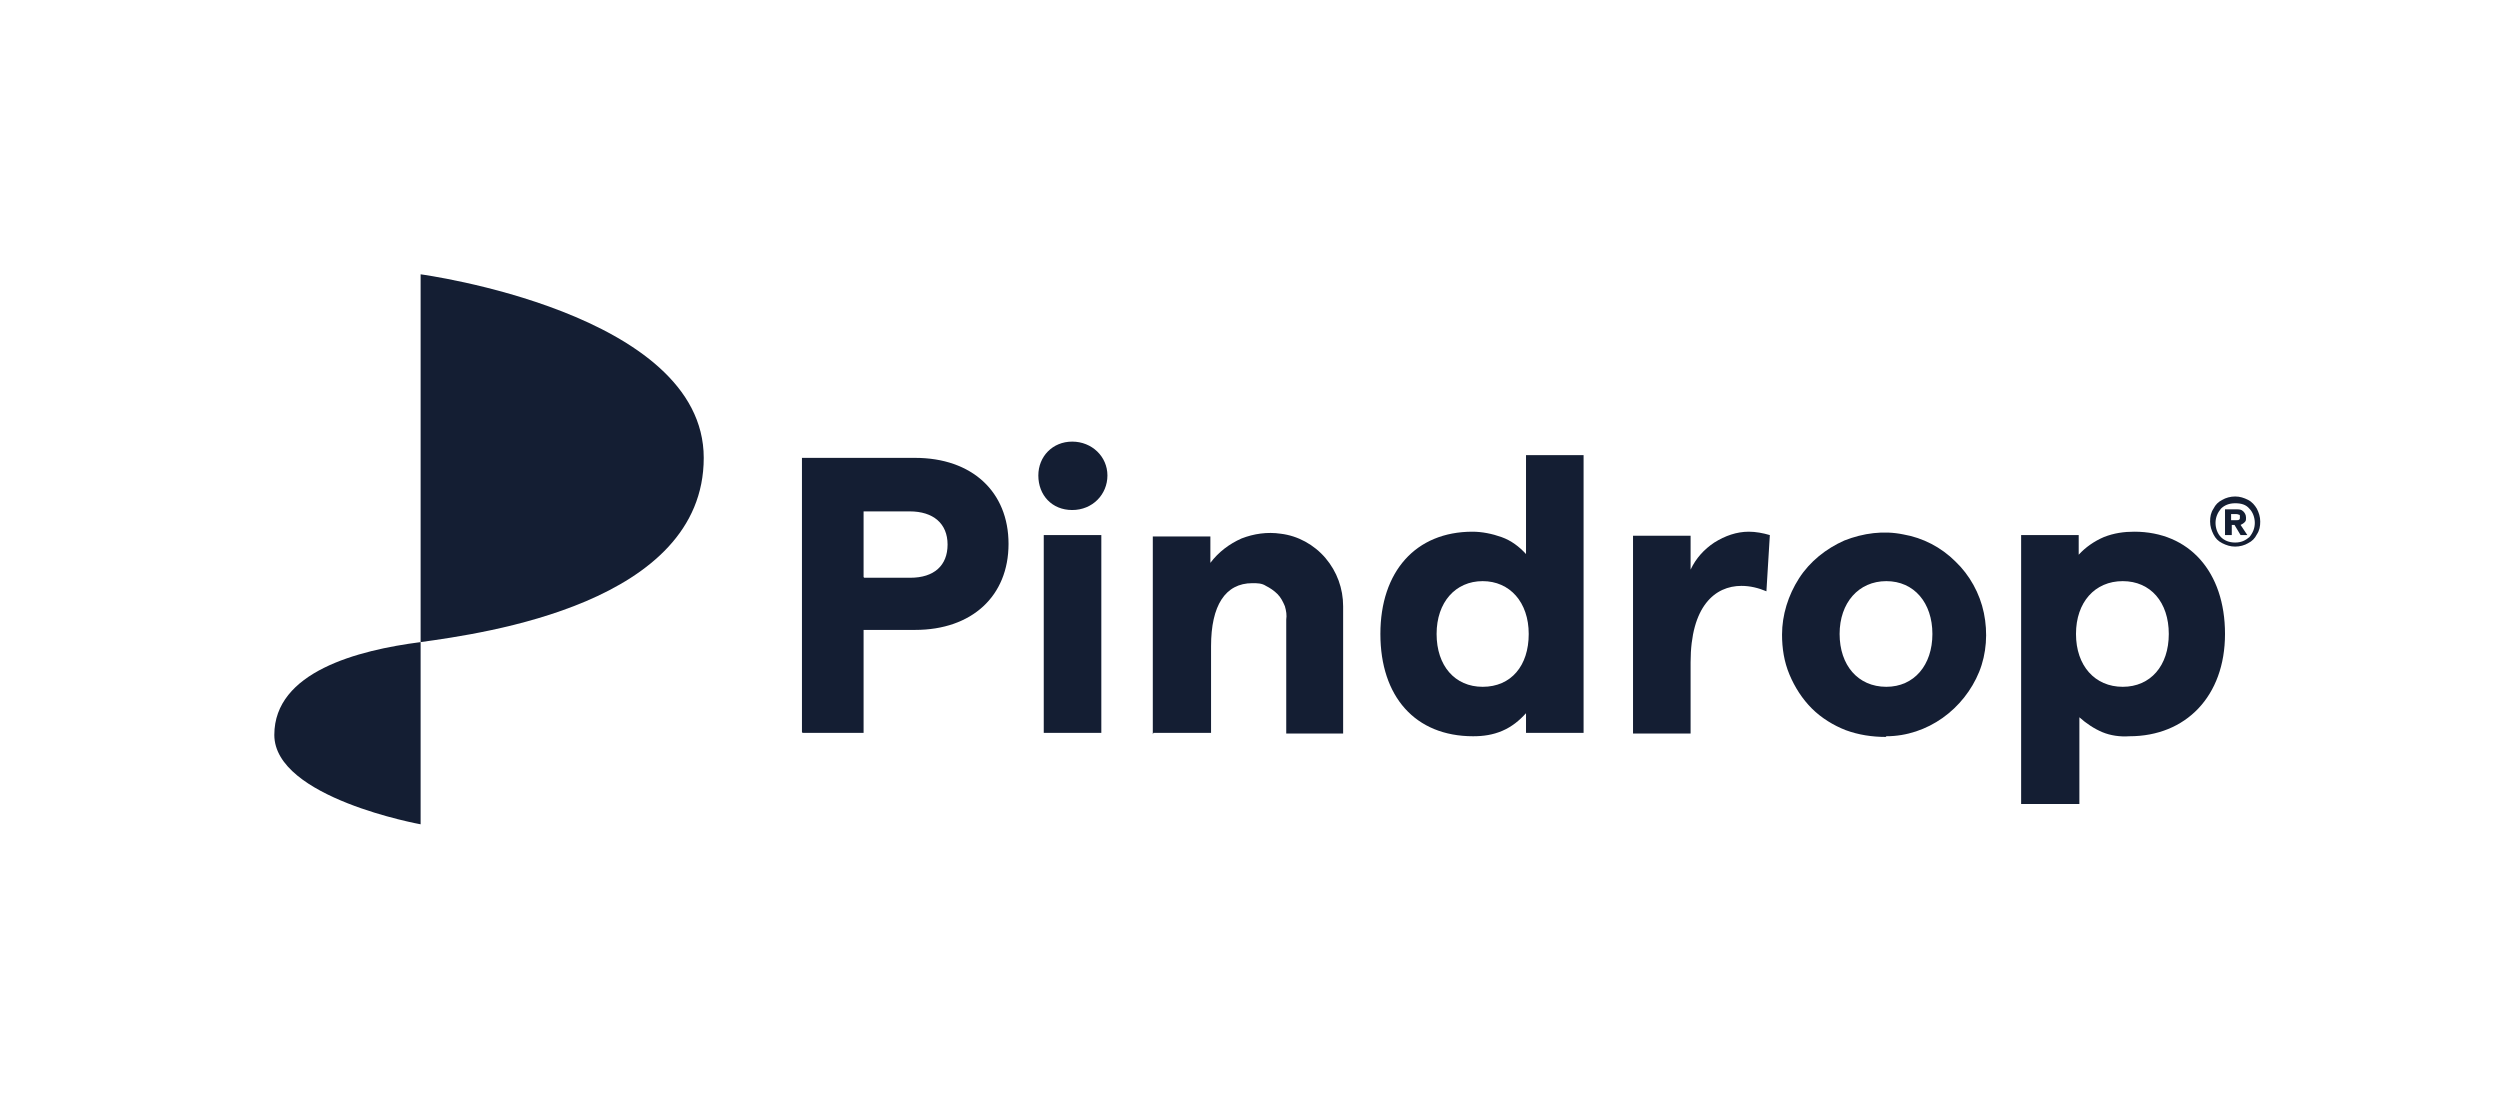
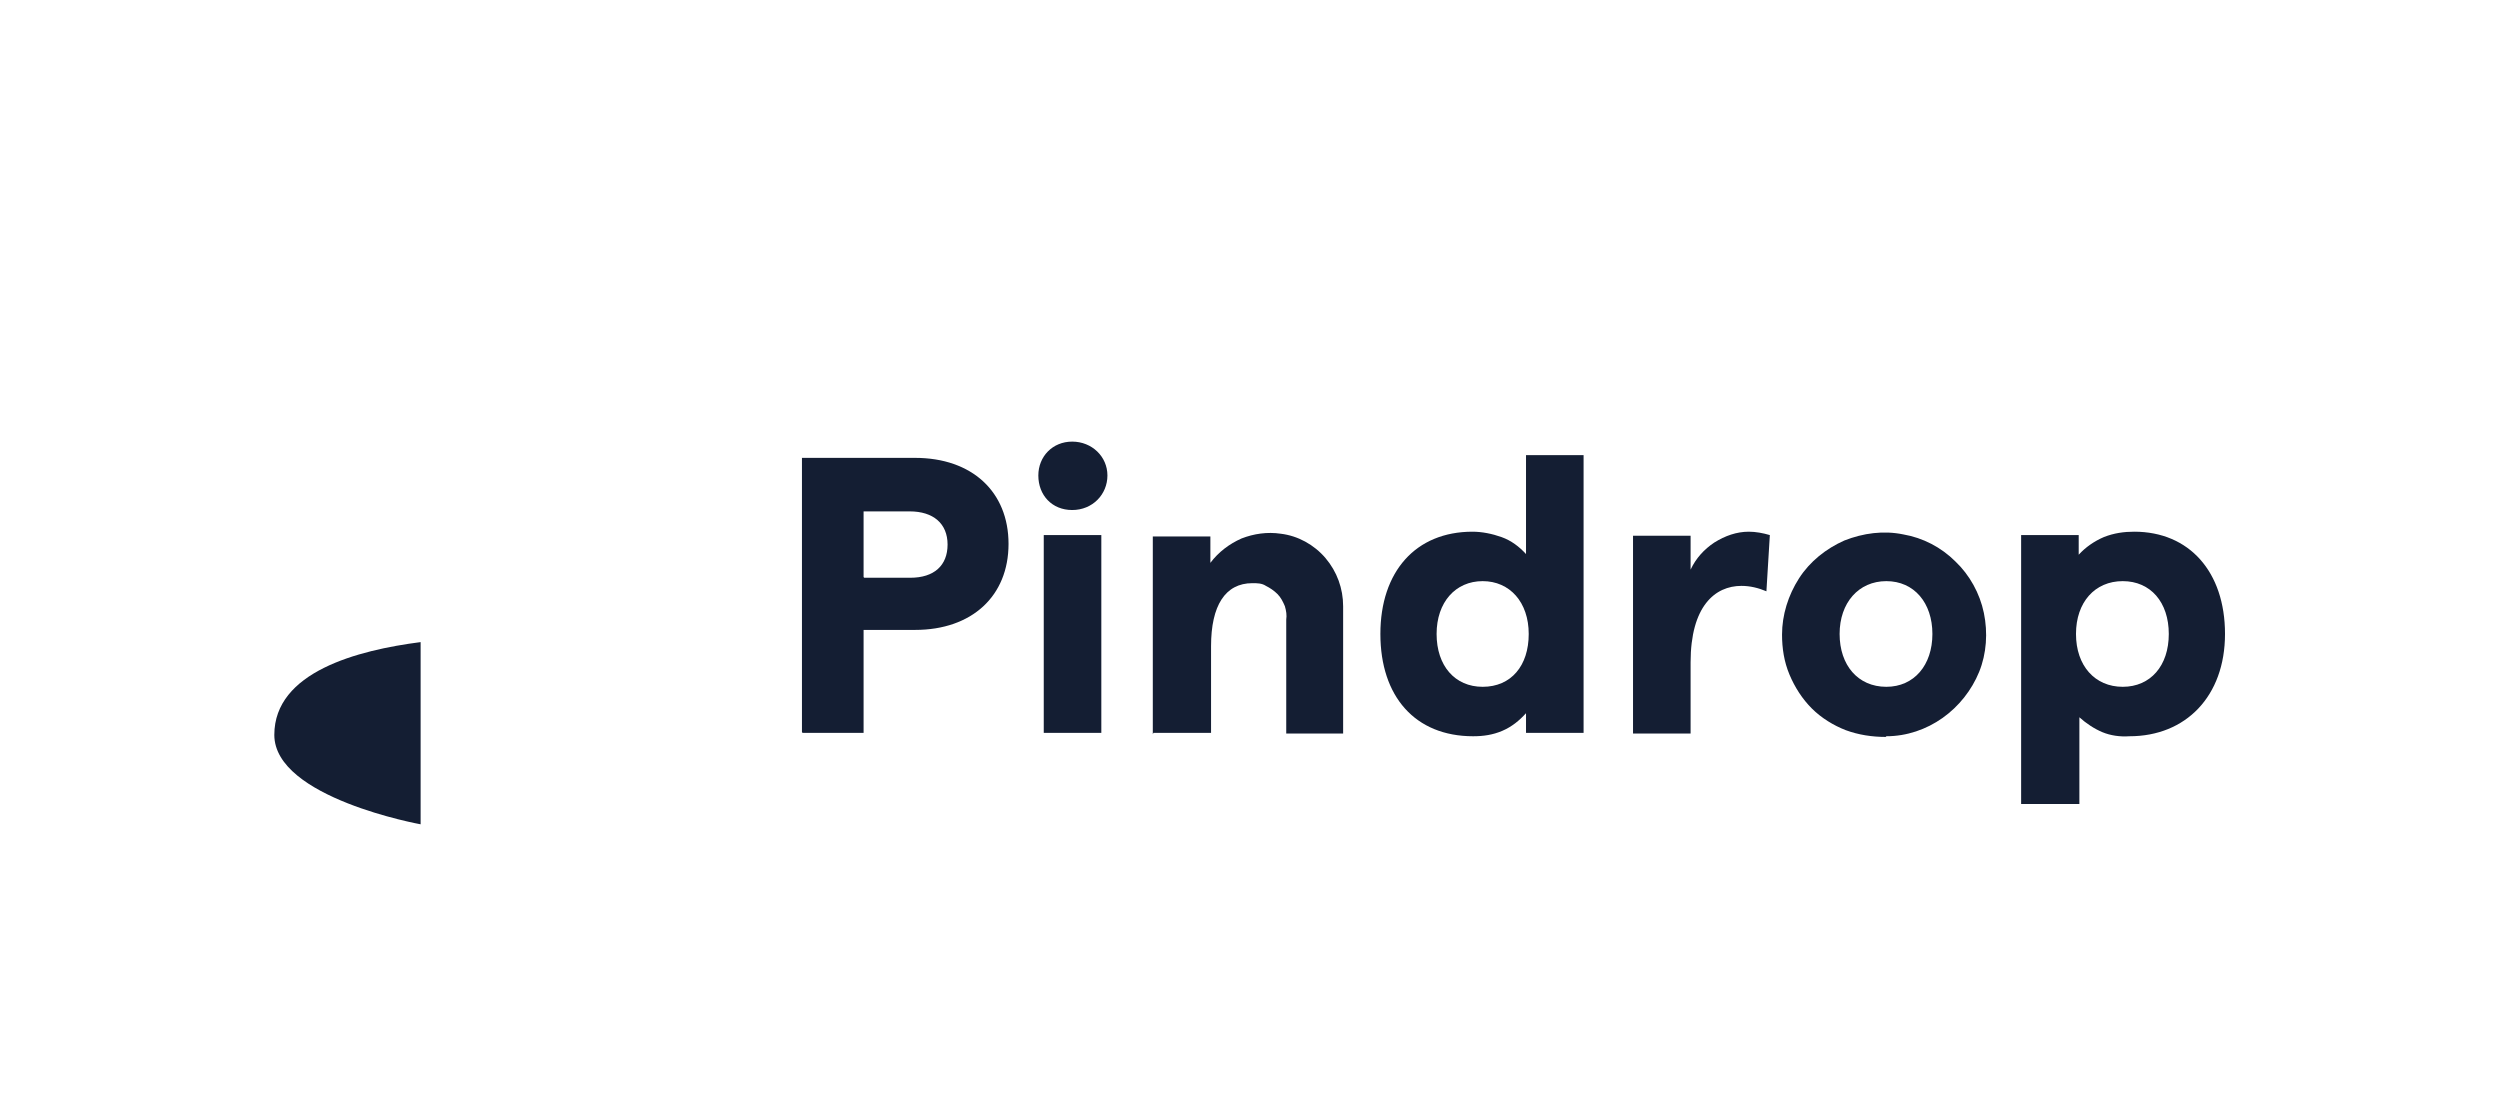
<svg xmlns="http://www.w3.org/2000/svg" id="Layer_1" version="1.1" viewBox="0 0 369.1 162.2">
  <defs>
    <style>
      .st0 {
        fill: #141e33;
      }

      .st1 {
        fill: none;
      }
    </style>
  </defs>
-   <rect class="st1" width="369.1" height="162.2" />
  <g>
    <g>
      <g>
        <path class="st0" d="M62.1,94.8c-9.3,1.2-21.6,4.4-21.6,13.7s21.6,13.2,21.6,13.2c0,0,0-26.9,0-26.9Z" />
-         <path class="st0" d="M62.1,40.5s41.8,5.6,41.8,27.1-32.5,25.9-41.8,27.2v-54.2Z" />
      </g>
      <g>
        <path class="st0" d="M118.5,108.2h9v-15.2h7.6c8.4,0,13.8-5,13.8-12.7s-5.4-12.7-13.8-12.7h-16.7v40.5ZM127.5,85.2v-9.7h6.8c3.5,0,5.6,1.8,5.6,4.9s-2,4.9-5.5,4.9h-6.8Z" />
        <path class="st0" d="M170.3,108.2h8.5v-12.8c0-6,2.1-9.3,6.1-9.3.7,0,1.4,0,2,.4.6.3,1.2.7,1.7,1.2.5.5.8,1.1,1.1,1.8.2.7.3,1.3.2,2v16.8h8.4v-18.8c0-2.6-.9-5.1-2.6-7.1-1.7-2-4.1-3.3-6.6-3.6-2-.3-4,0-5.8.7-1.8.8-3.4,2-4.6,3.6v-3.9h-8.5v29.2h0Z" />
        <path class="st0" d="M217.5,108.7c1.5,0,2.9-.2,4.3-.8,1.4-.6,2.5-1.5,3.5-2.6v2.9h8.5v-41h-8.5v14.6c-1-1.1-2.2-2-3.6-2.5s-2.9-.8-4.3-.8c-8.4,0-13.6,5.9-13.6,15.1s5.1,15.1,13.7,15.1ZM218.9,101.4c-4.1,0-6.8-3.1-6.8-7.8s2.8-7.8,6.8-7.8,6.8,3.1,6.8,7.8-2.6,7.8-6.8,7.8h0Z" />
        <path class="st0" d="M260.8,87.2l.5-8.2c-1-.3-2.1-.5-3.1-.5-1.8,0-3.5.6-5.1,1.6-1.5,1-2.7,2.3-3.5,4v-5h-8.5v29.2h8.5v-10.5c0-8.3,3.6-11.3,7.5-11.3,1.3,0,2.5.3,3.7.8Z" />
        <path class="st0" d="M278.5,108.7c3,0,5.9-1,8.3-2.7s4.3-4.1,5.4-6.8,1.3-5.8.7-8.7c-.6-2.9-2.1-5.6-4.2-7.6-2.1-2.1-4.8-3.5-7.7-4-2.9-.6-5.9-.2-8.7.9-2.7,1.2-5.1,3.1-6.7,5.6-1.6,2.5-2.5,5.4-2.5,8.3,0,2,.3,4,1.1,5.9s1.9,3.6,3.3,5,3.2,2.5,5,3.2c1.9.7,3.9,1,5.9,1ZM278.5,101.4c-4.2,0-6.9-3.2-6.9-7.8s2.8-7.8,6.9-7.8,6.8,3.2,6.8,7.8-2.7,7.8-6.8,7.8Z" />
        <path class="st0" d="M298.5,118.7h8.5v-12.8c1,.9,2.2,1.7,3.4,2.2s2.6.7,4,.6c8.3,0,14.1-5.9,14.1-15.1s-5.3-15.1-13.4-15.1c-1.5,0-3,.2-4.5.8-1.4.6-2.7,1.5-3.7,2.6v-2.9h-8.5v39.7ZM313.4,101.4c-4.1,0-6.9-3.1-6.9-7.8s2.8-7.8,6.9-7.8,6.8,3.1,6.8,7.8-2.7,7.8-6.8,7.8Z" />
        <path class="st0" d="M153.3,70.2c0-2.8,2.1-5,5-5s5.2,2.2,5.2,5-2.2,5.1-5.2,5.1-5-2.2-5-5.1ZM154.1,79h8.5v29.2h-8.5v-29.2Z" />
      </g>
    </g>
-     <path class="st0" d="M330,80.7c-.7,0-1.3-.2-1.9-.5s-1-.7-1.3-1.3-.5-1.2-.5-1.9.1-1.3.5-1.9c.3-.6.7-1,1.3-1.3.5-.3,1.2-.5,1.9-.5s1.3.2,1.9.5,1,.8,1.3,1.3c.3.6.5,1.2.5,1.9s-.1,1.3-.5,1.9c-.3.6-.7,1-1.3,1.3-.5.3-1.2.5-1.9.5ZM330,80.1c.9,0,1.5-.3,2.1-.8.5-.6.8-1.3.8-2.1s-.3-1.6-.8-2.1c-.5-.6-1.2-.8-2.1-.8s-1.6.3-2.1.8c-.5.6-.8,1.3-.8,2.1s.3,1.6.8,2.1,1.2.8,2.1.8ZM328.5,79v-3.8h1.7c.4,0,.7,0,1,.3.2.2.4.5.4.9s0,.5-.2.7c-.2.2-.4.3-.6.4l1,1.5h-1s-.9-1.5-.9-1.5h-.4v1.5h-.9ZM329.4,76.8h.8c.2,0,.3,0,.4-.1.1,0,.1-.2.1-.4s0-.3-.1-.3-.2-.1-.4-.1h-.8v.9Z" />
  </g>
</svg>